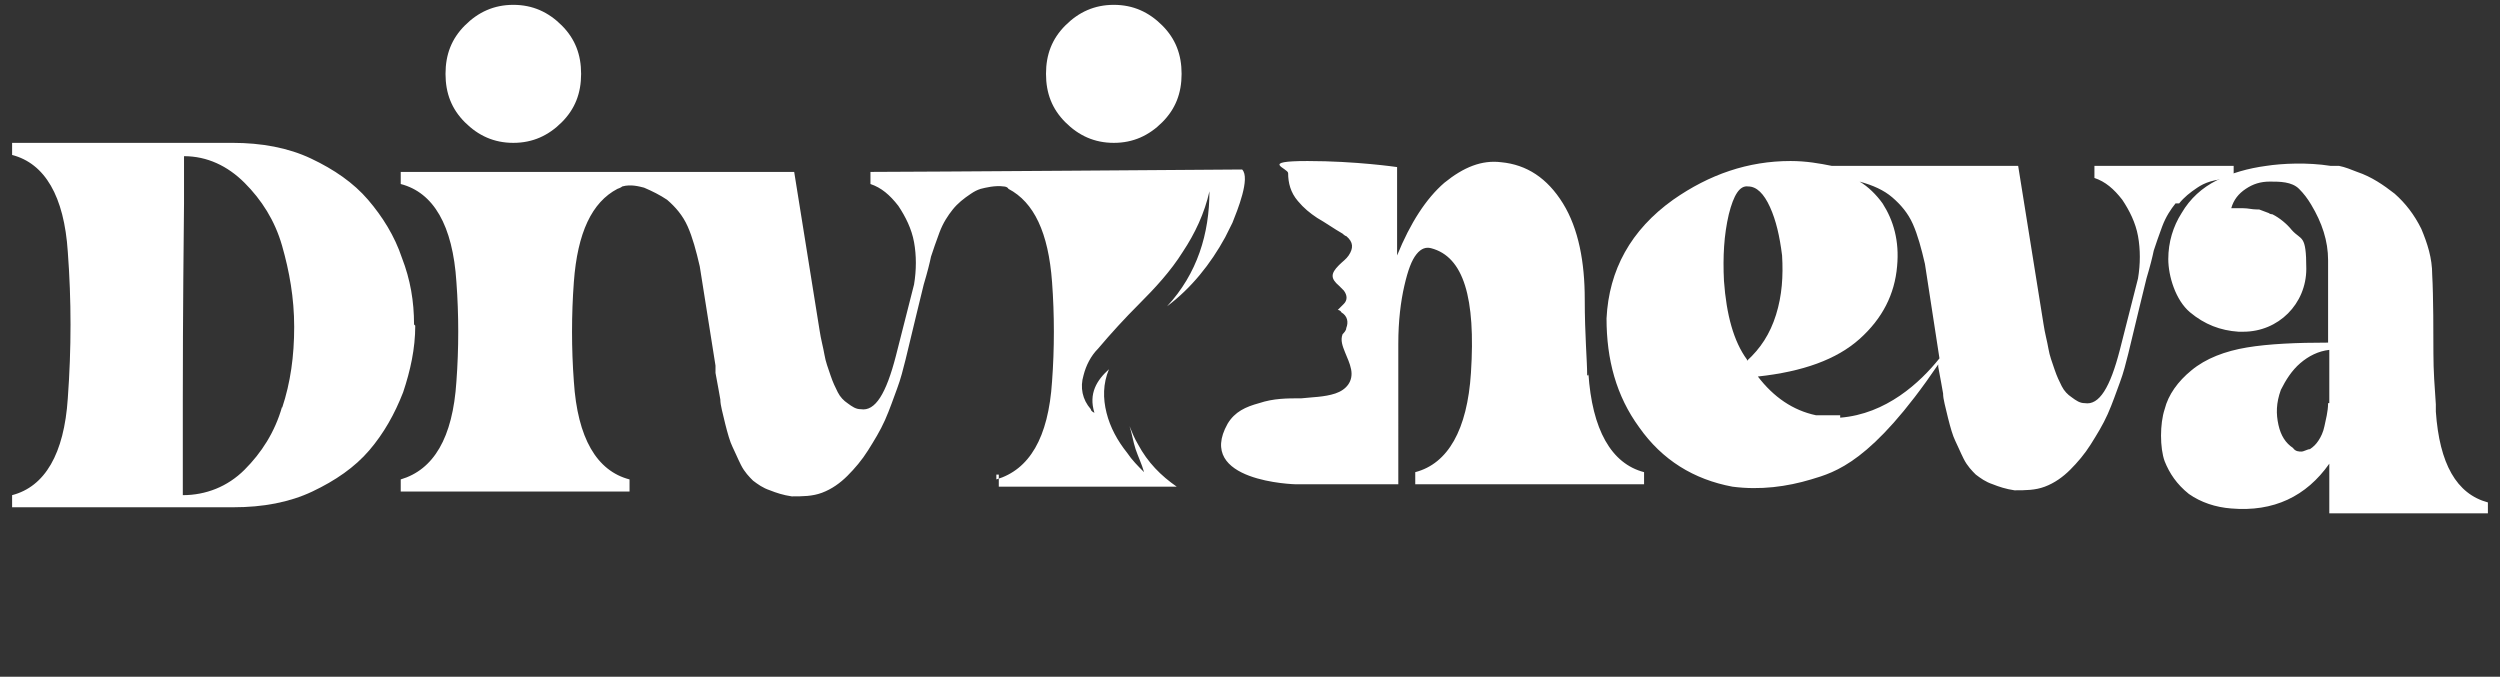
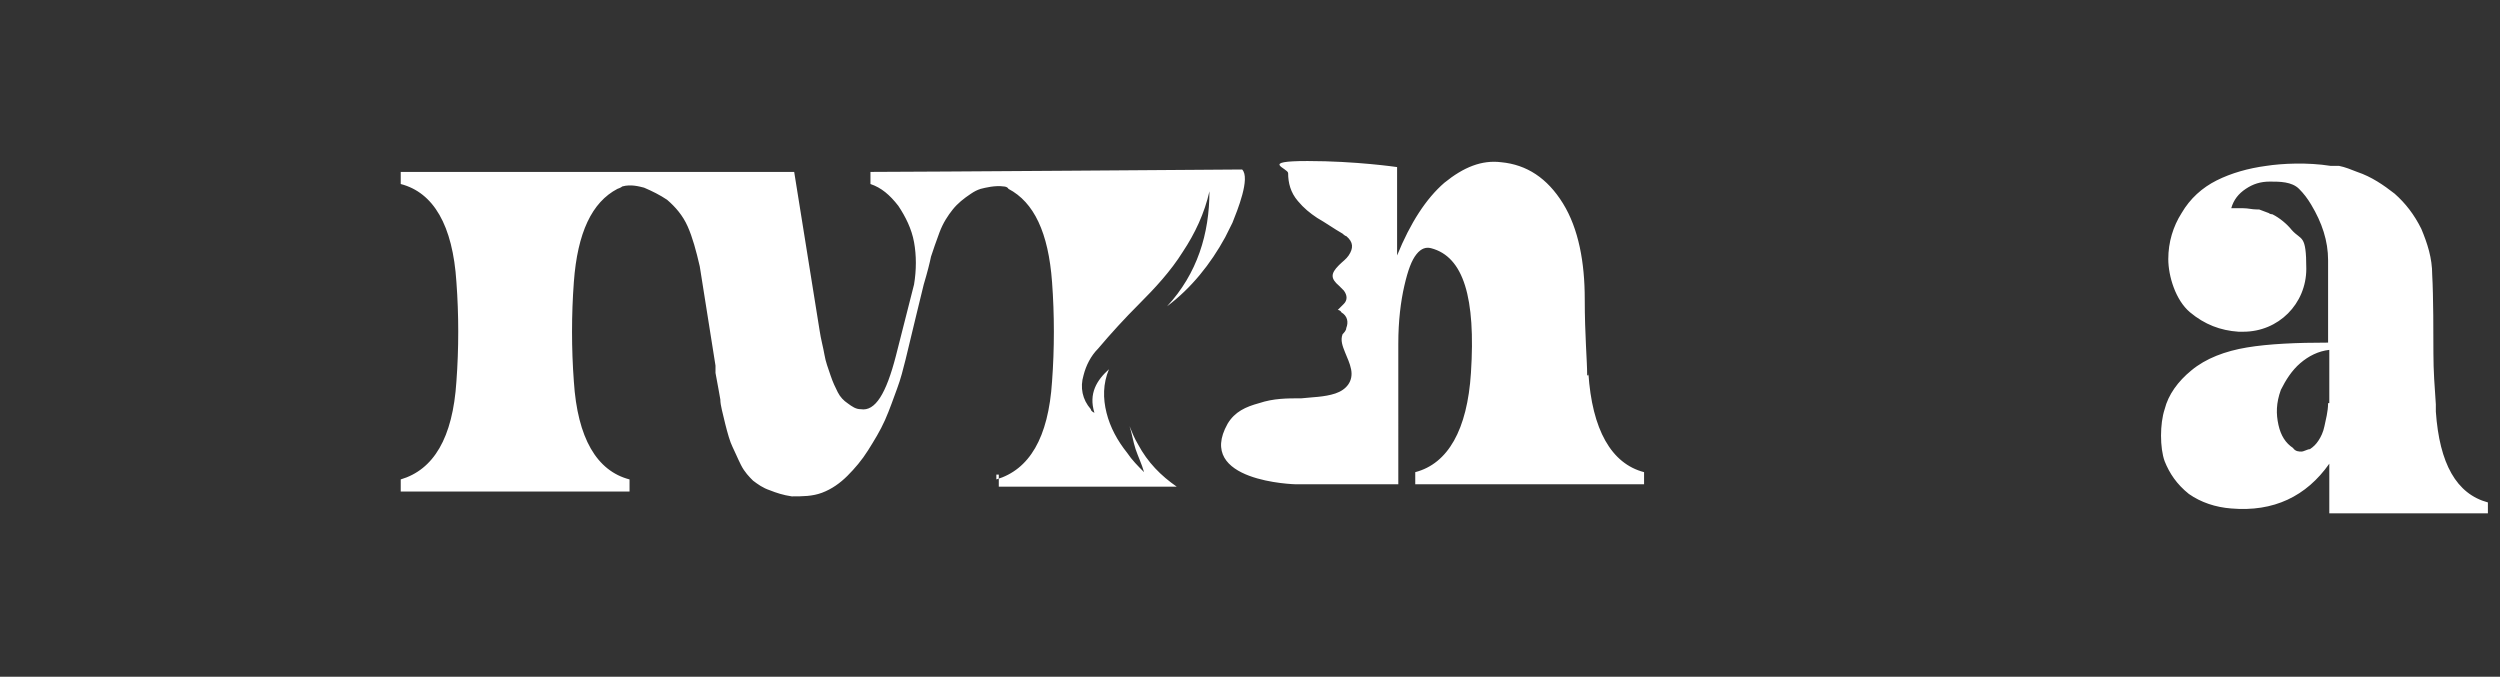
<svg xmlns="http://www.w3.org/2000/svg" id="Calque_1" version="1.1" viewBox="0 0 206.5 55.9">
  <rect x="0" y="0" width="206.5" height="55.9" fill="#333333" stroke="none" />
  <defs>
    <style>.st0{fill:#fff}</style>
  </defs>
  <g id="Calque_11" data-name="Calque_1">
-     <path d="M34.2 26.8c0-1.9-.3-3.7-1-5.5-.6-1.8-1.6-3.4-2.8-4.8s-2.8-2.5-4.7-3.4-4.1-1.3-6.5-1.3H1v1c2.7.7 4.3 3.4 4.6 8 .3 4 .3 8 0 12.1-.3 4.6-1.9 7.3-4.6 8v1h18.3c2.4 0 4.6-.4 6.5-1.3s3.5-2 4.7-3.4 2.1-3 2.8-4.8c.6-1.8 1-3.6 1-5.5Zm-10.9 6.8c-.6 2.1-1.7 3.8-3.1 5.2s-3.2 2.1-5.1 2.1V33c0-1.6 0-7 .1-16.2v-3.9c1.9 0 3.6.8 5 2.2s2.5 3.1 3.1 5.2 1 4.3 1 6.7-.3 4.6-1 6.7Zm19.1-21.8c1.6 0 2.9-.6 4-1.7s1.6-2.4 1.6-4-.5-2.9-1.6-4S44 .4 42.4.4s-2.9.6-4 1.7-1.6 2.4-1.6 4 .5 2.9 1.6 4 2.4 1.7 4 1.7m49.6 0c1.6 0 2.9-.6 4-1.7s1.6-2.4 1.6-4-.5-2.9-1.6-4S93.6.4 92 .4s-2.9.6-4 1.7-1.6 2.4-1.6 4 .5 2.9 1.6 4 2.4 1.7 4 1.7m88 5c.4-.5.9-.9 1.5-1.3s1.3-.7 3-.8v-1H173v1c.9.3 1.6.9 2.3 1.8.6.9 1.1 1.9 1.3 3s.2 2.3 0 3.5l-1.5 5.9c-.8 3.1-1.7 4.6-2.9 4.4-.4 0-.7-.2-1.1-.5-.3-.2-.6-.5-.8-.9s-.4-.8-.6-1.4-.4-1.1-.5-1.7-.3-1.3-.4-2l-2.1-13.1h-15.4c-1-.2-2.1-.4-3.4-.4-3.5 0-6.7 1.1-9.7 3.2-3.5 2.5-5.3 5.8-5.5 9.8 0 3.4.8 6.4 2.7 9 1.9 2.7 4.5 4.3 7.7 4.9 2.3.3 4.5 0 6.5-.6s5-1.4 10.5-9.5v.2c.2 1 .3 1.7.4 2.2 0 .5.2 1.1.4 2 .2.8.4 1.5.6 1.9s.4.9.7 1.5.7 1 1 1.3c.4.3.8.6 1.4.8.5.2 1.1.4 1.8.5.9 0 1.7 0 2.5-.3s1.5-.8 2.1-1.4 1.2-1.3 1.7-2.1 1-1.6 1.4-2.5.7-1.8 1-2.6.5-1.6.7-2.4c.7-2.9 1.2-5 1.5-6.2.3-1 .5-1.8.6-2.3.2-.6.4-1.2.7-2s.7-1.4 1.1-1.9zm-35.7 12.9c-1.1-1.5-1.7-3.7-1.9-6.5-.1-2 0-3.8.4-5.5.4-1.6.9-2.4 1.6-2.3.7 0 1.3.6 1.8 1.7s.8 2.4 1 4c.1 1.7 0 3.3-.5 4.9s-1.3 2.8-2.4 3.8Zm7.7 4.6h-2c-1.9-.4-3.5-1.5-4.8-3.2 3.7-.4 6.5-1.4 8.4-3.1s2.9-3.7 3.1-6c.2-2.1-.3-3.8-1.2-5.2-.5-.7-1.2-1.4-1.9-1.8 1.1.3 2 .7 2.7 1.3s1.3 1.3 1.7 2.2.7 2 1 3.3l1.2 7.8c-1.6 2-4.4 4.6-8.2 4.9Z" class="st0" />
    <path d="M82.5 39.2v1h14.7c-1.3-.9-2.4-2-3.2-3.5-.3-.5-.5-1-.7-1.5.2.6.3 1.3.5 1.9s.5 1.2.7 1.9c-.5-.5-1-1-1.4-1.6-.8-1-1.4-2.1-1.7-3.3s-.3-2.4.2-3.6c-1 .9-1.7 2-1.2 3.6q-.3-.15-.3-.3c-.7-.8-.9-1.8-.6-2.8.2-.8.6-1.6 1.2-2.2 1.1-1.3 2.2-2.5 3.4-3.7 1.3-1.3 2.6-2.7 3.6-4.3 1-1.5 1.8-3.2 2.2-5 0 3.5-1 6.8-3.5 9.5 2-1.5 3.6-3.5 4.8-5.7l.6-1.2c.4-1 1.5-3.7.8-4.4-.4 0-27.1.2-30.7.2v1c.9.3 1.6.9 2.3 1.8.6.9 1.1 1.9 1.3 3s.2 2.3 0 3.5L74 29.4c-.8 3.1-1.7 4.6-2.9 4.4-.4 0-.7-.2-1.1-.5-.3-.2-.6-.5-.8-.9s-.4-.8-.6-1.4-.4-1.1-.5-1.7-.3-1.3-.4-2l-2.1-13.1H33.1v1c2.7.7 4.3 3.4 4.6 8.1.2 2.7.2 5.5 0 8.2-.3 4.7-1.9 7.3-4.6 8.1v1H52v-1c-2.7-.7-4.3-3.4-4.6-8.1-.2-2.7-.2-5.5 0-8.2.3-4.1 1.5-6.6 3.6-7.7 0 0 .3-.1.4-.2.7-.2 1.4 0 1.8.1.7.3 1.3.6 1.9 1 .7.6 1.3 1.3 1.7 2.2s.7 2 1 3.3l1.3 8.2v.6c.2 1 .3 1.7.4 2.2 0 .5.2 1.1.4 2 .2.8.4 1.5.6 1.9s.4.9.7 1.5.7 1 1 1.3c.4.3.8.6 1.4.8.5.2 1.1.4 1.8.5.9 0 1.7 0 2.5-.3s1.5-.8 2.1-1.4 1.2-1.3 1.7-2.1 1-1.6 1.4-2.5.7-1.8 1-2.6.5-1.6.7-2.4c.7-2.9 1.2-5 1.5-6.2.3-1 .5-1.8.6-2.3.2-.6.4-1.2.7-2s.7-1.4 1.1-1.9.9-.9 1.5-1.3c.3-.2.5-.3.8-.4.4-.1 1.2-.3 1.9-.2 0 0 .3 0 .4.2 2.1 1.1 3.3 3.6 3.6 7.7.2 2.7.2 5.5 0 8.2-.3 4.7-1.9 7.3-4.6 8.1v-.4Zm48.6-8.2c0-1.2-.2-3.3-.2-6.3s-.5-5.8-1.8-7.9-3-3.2-5.1-3.4c-1.6-.2-3.1.4-4.7 1.7q-2.25 1.95-3.9 6v-7.3s-3.4-.5-7.4-.5-1.6.6-1.6 1c0 .8.2 1.6.8 2.3.5.6 1 1 1.6 1.4.7.4 1.4.9 2.1 1.3 0 0 .2.2.3.2.6.5.6 1 .2 1.6-.2.3-.5.5-.8.8-.7.7-.7 1.1 0 1.7l.4.4c.3.4.3.8 0 1.1l-.5.5s.2 0 .3.2c.5.3.6.8.4 1.3 0 .2-.2.4-.3.5-.2.5 0 1 .2 1.5s.4.9.5 1.4c.2 1-.4 1.7-1.3 2s-1.9.3-2.8.4c-1.2 0-2.3 0-3.5.4-1.1.3-2 .7-2.6 1.7-2.7 4.8 5.6 5 5.6 5h8.5V28.4c0-1.9.2-3.5.5-4.8s.6-2.1 1-2.6.8-.6 1.2-.5c2.7.7 3.7 4.1 3.3 10.3-.3 4.7-1.9 7.5-4.6 8.2v1h18.9v-1c-2.7-.7-4.3-3.5-4.6-8.2v.2Zm70.1 2.4c-.1-1.4-.2-2.8-.2-4.2s0-4.8-.1-6.5c0-1.4-.4-2.6-.9-3.8-.6-1.2-1.3-2.1-2.2-2.9-.9-.7-1.9-1.4-3.1-1.8-.5-.2-1-.4-1.5-.5h-.7c-1.9-.3-4-.2-5.3 0-1.5.2-2.9.6-4.1 1.2s-2.2 1.5-2.9 2.7c-.7 1.1-1.1 2.4-1.1 3.8s.6 3.4 1.8 4.4 2.5 1.5 4 1.6h.4c2.9 0 5.2-2.3 5.2-5.2s-.4-2.3-1.2-3.2c-.4-.5-1-1-1.6-1.3 0 0-.2 0-.3-.1-.3-.1-.5-.2-.8-.3h-.2c-.4 0-.7-.1-1.1-.1h-1c.2-.7.6-1.2 1.2-1.6s1.2-.6 2-.6 1.8 0 2.4.6c.4.4.7.8 1 1.3.9 1.5 1.4 3 1.4 4.6v6.8c-2.6 0-4.9.1-6.7.4s-3.4.9-4.6 1.9c-1.1.9-1.9 2-2.2 3.2-.4 1.2-.4 3.2 0 4.3.4 1 1 1.9 2 2.7 1 .7 2.2 1.1 3.5 1.2 3.5.3 6.2-1 8.1-3.7v4.1h13.1v-.9c-2.6-.7-4-3.2-4.3-7.5zm-8.9-.1c0 .7-.2 1.4-.3 1.9s-.3.9-.5 1.2-.4.5-.7.7c-.2 0-.5.2-.7.2s-.5 0-.7-.3c-.6-.4-1-1-1.2-1.9s-.2-1.8.2-2.9c.4-.8.9-1.6 1.6-2.2s1.5-1 2.4-1.1v4.4z" class="st0" />
  </g>
</svg>